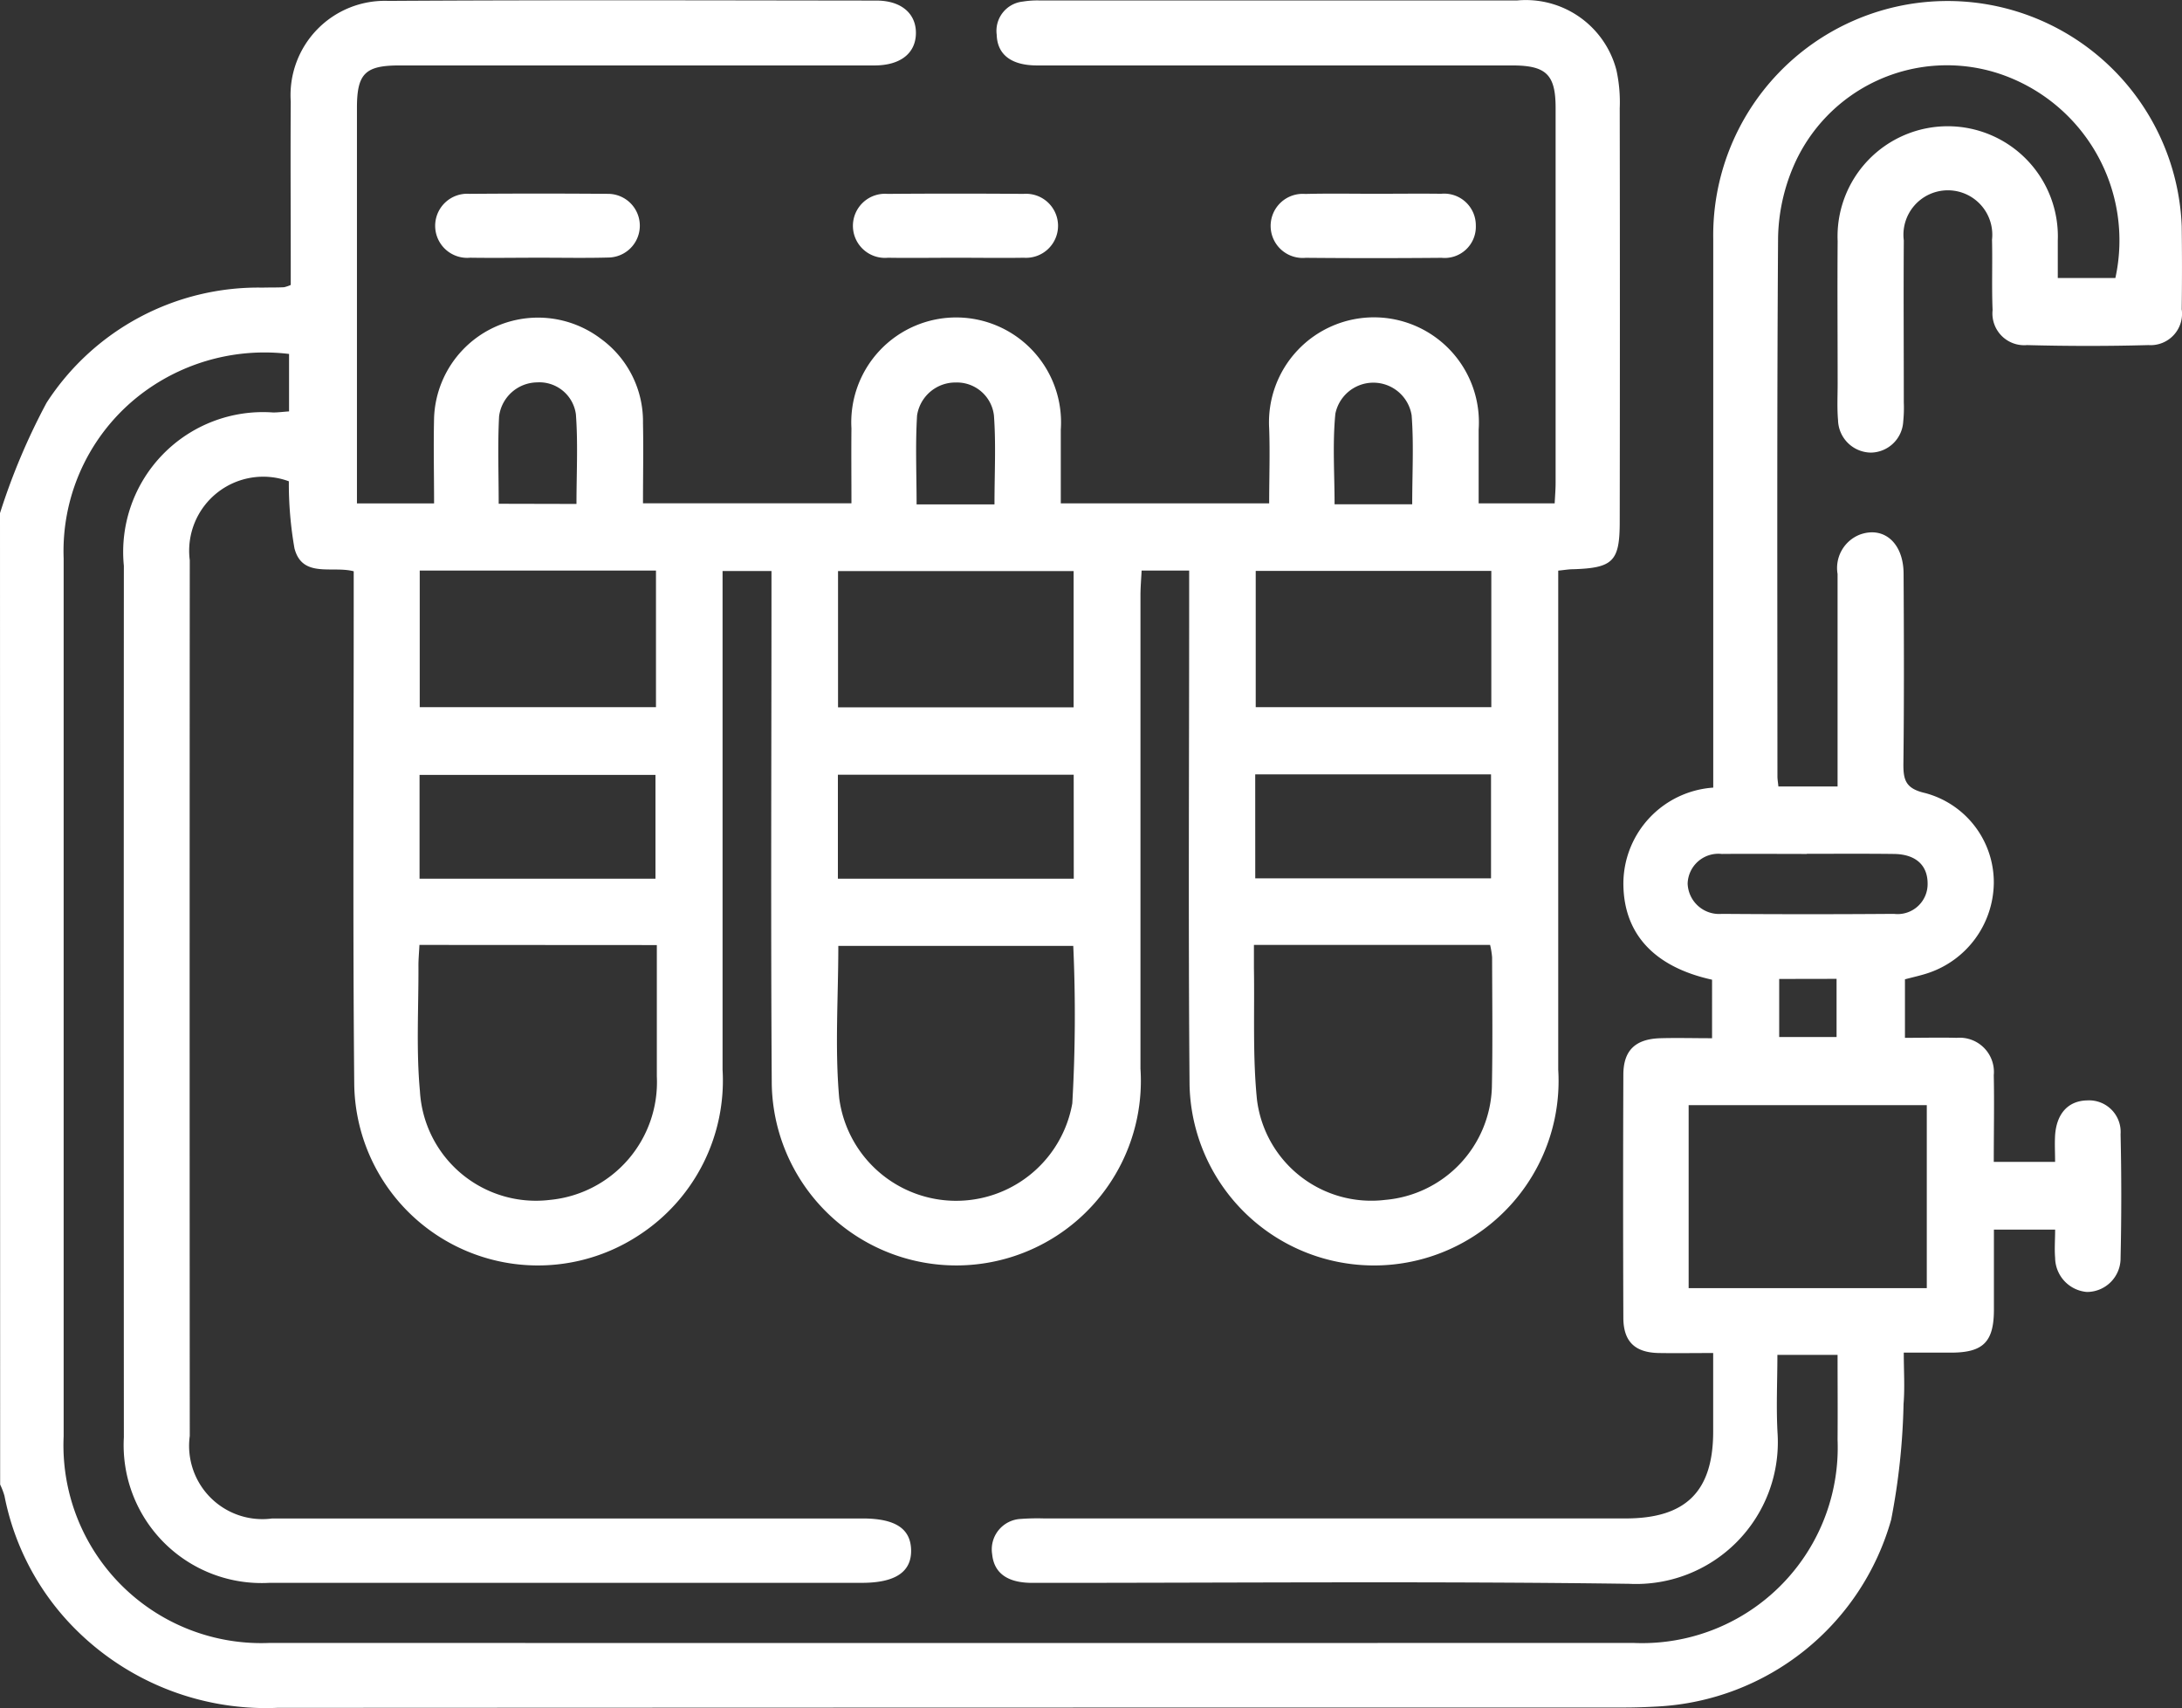
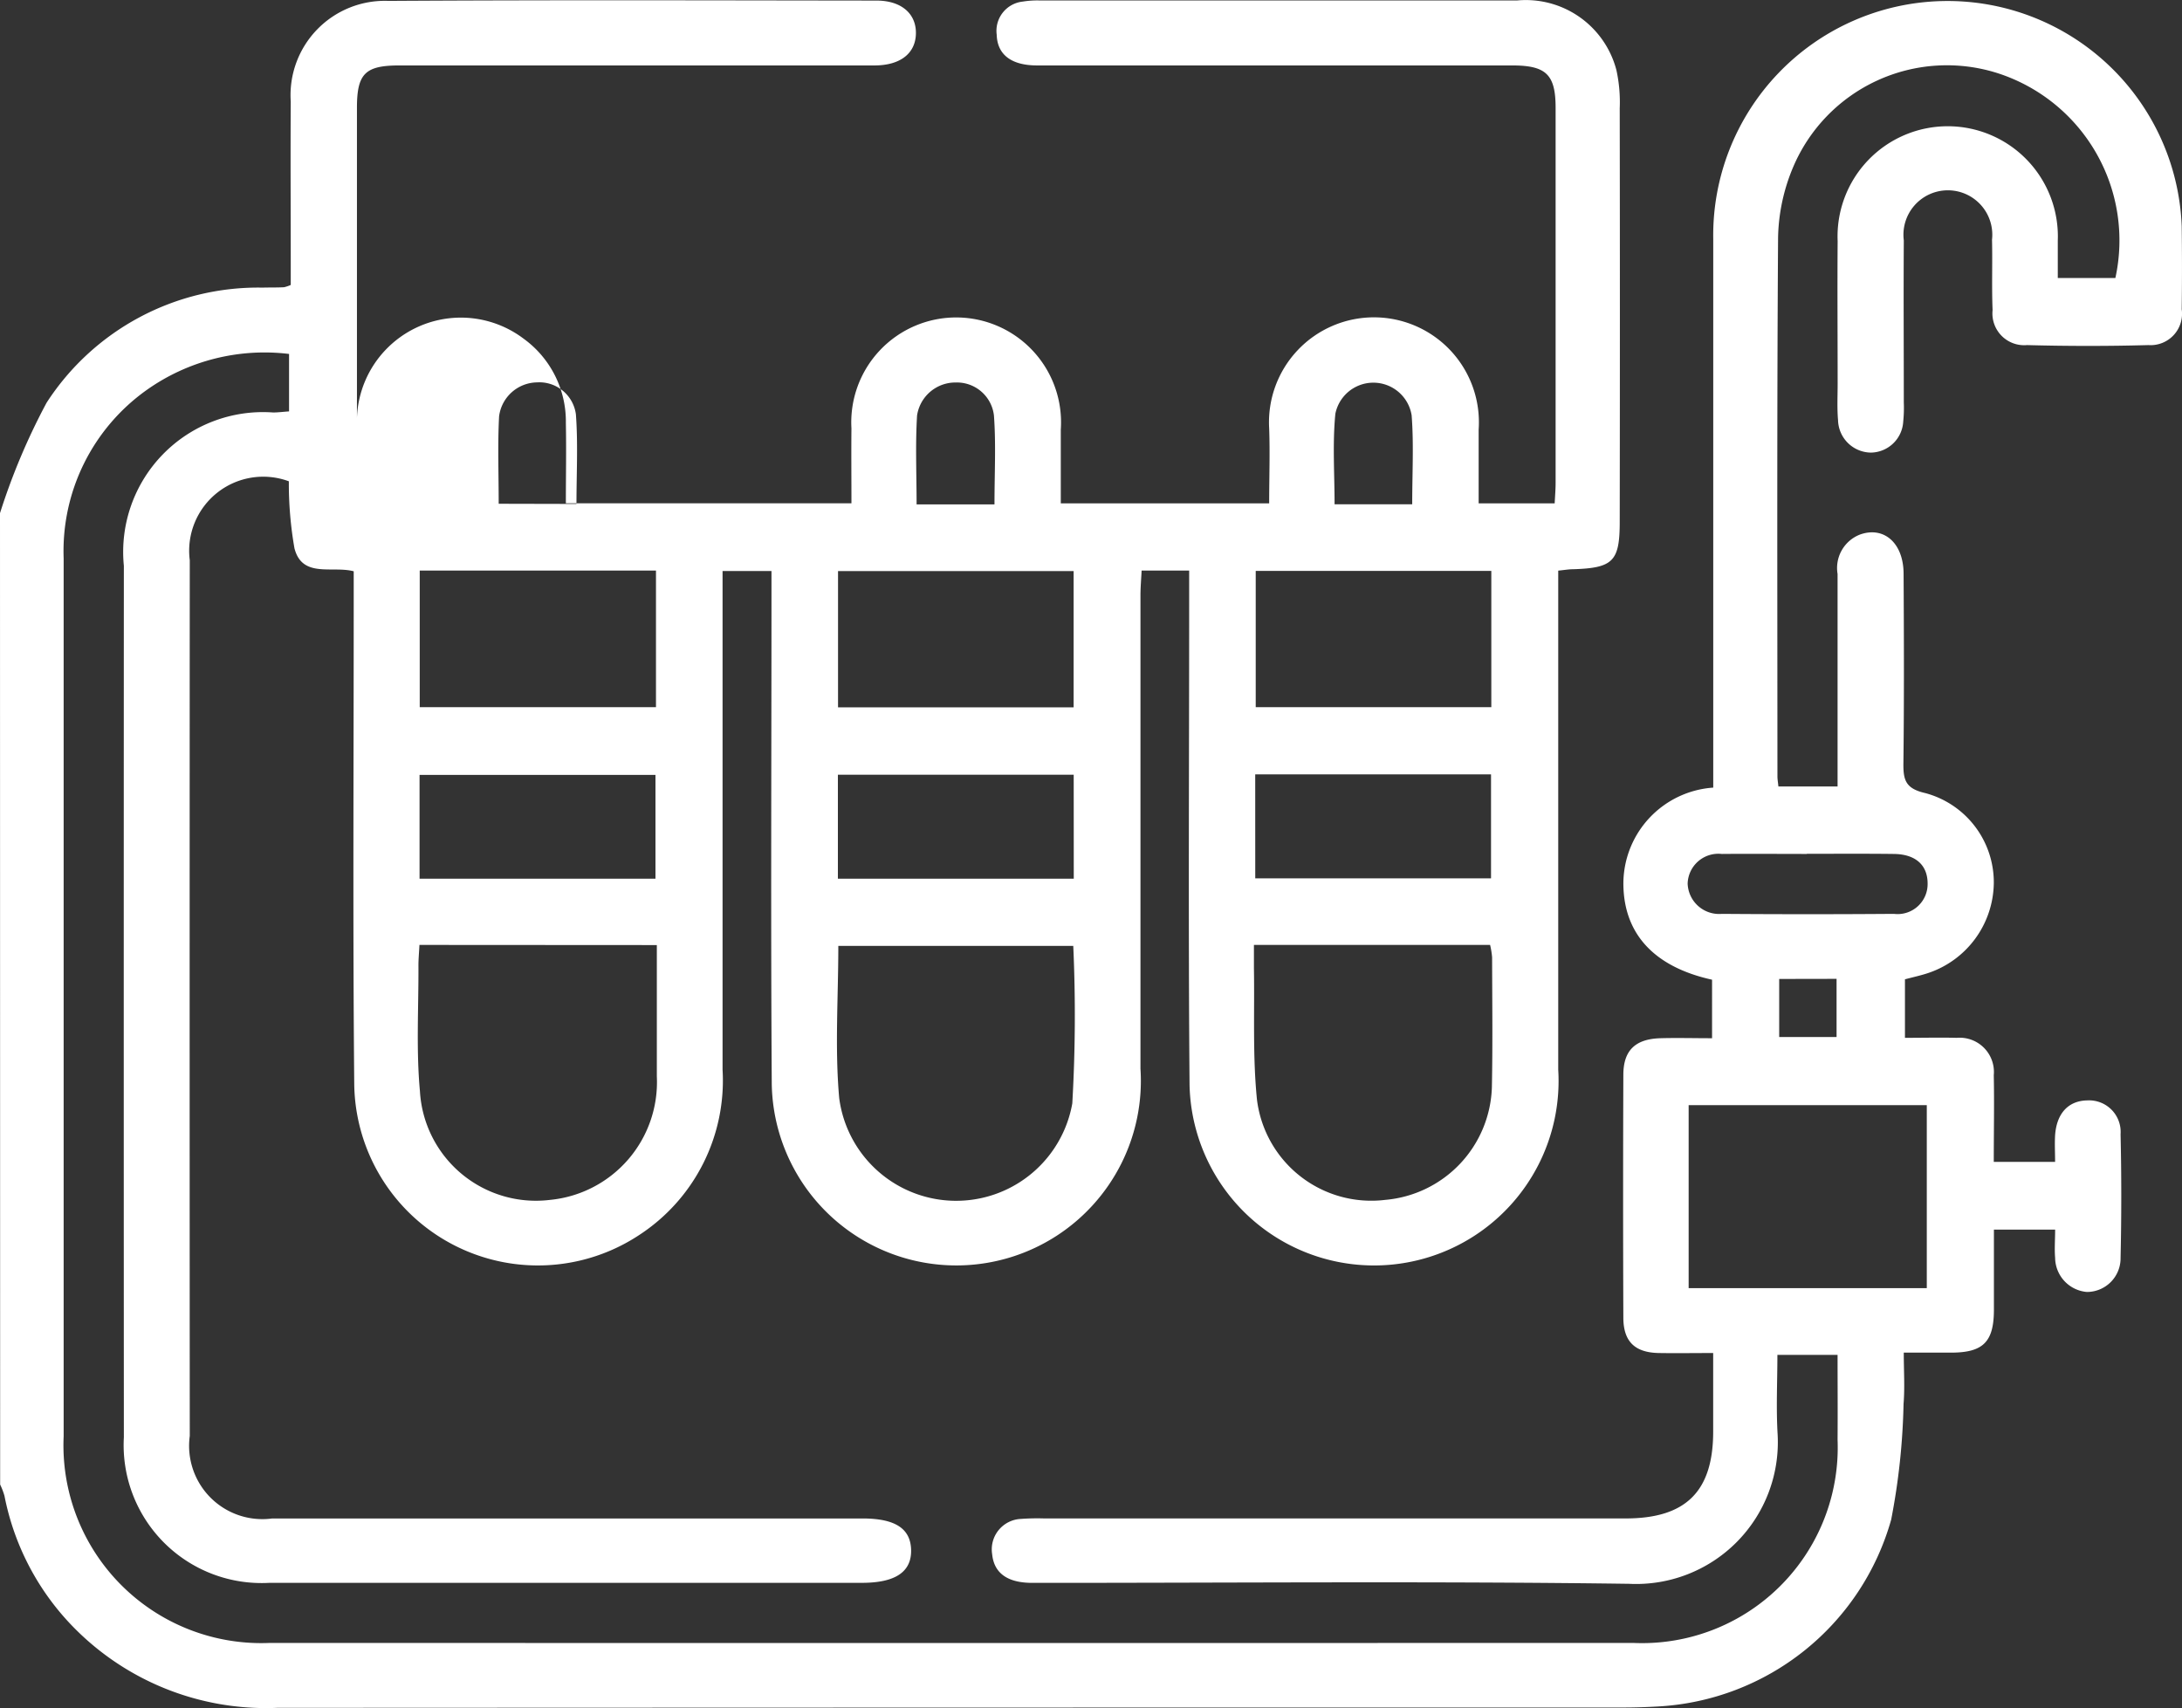
<svg xmlns="http://www.w3.org/2000/svg" id="Groupe_5972" data-name="Groupe 5972" width="60.849" height="47.644" viewBox="0 0 60.849 47.644">
  <rect x="0" y="0" width="60.849" height="47.644" fill="#333333" stroke="none" />
-   <path id="Tracé_682" data-name="Tracé 682" d="M469.756,45.6a18.092,18.092,0,0,1,1.3-3.081,7.03,7.03,0,0,1,6.028-3.209c.2-.006.4,0,.594-.011a1,1,0,0,0,.186-.063v-.6c0-1.505-.01-3.011,0-4.516a2.63,2.63,0,0,1,2.727-2.806c4.535-.028,9.071-.014,13.607-.009.688,0,1.1.359,1.1.9,0,.565-.427.908-1.152.909q-6.625,0-13.25,0c-.957,0-1.186.226-1.186,1.186q0,5.23,0,10.459v.569h2.151c0-.81-.019-1.6,0-2.384a2.9,2.9,0,0,1,4.649-2.209,2.849,2.849,0,0,1,1.177,2.353c.015.731,0,1.462,0,2.237H493.5c0-.712-.007-1.4,0-2.089a2.925,2.925,0,1,1,5.838.035c0,.671,0,1.343,0,2.056h5.811c0-.714.025-1.4,0-2.091a2.927,2.927,0,1,1,5.842.033c0,.671,0,1.343,0,2.057h2.12c.009-.189.026-.38.026-.571q0-5.23,0-10.459c0-.926-.262-1.182-1.208-1.182q-6.625,0-13.25,0c-.72,0-1.111-.3-1.128-.856a.821.821,0,0,1,.728-.925,2.542,2.542,0,0,1,.473-.031q6.655,0,13.31,0a2.611,2.611,0,0,1,2.772,1.948,4.18,4.18,0,0,1,.091,1.058q.009,5.765,0,11.529c0,1.108-.183,1.292-1.305,1.327-.115,0-.229.021-.41.039v.722q0,6.6,0,13.193a5.146,5.146,0,1,1-10.281.431c-.038-4.536-.01-9.073-.011-13.609V47.2h-1.326c-.011.237-.032.467-.032.7q0,6.6,0,13.193a5.147,5.147,0,1,1-10.282.43c-.03-4.536-.008-9.073-.008-13.609v-.7h-1.364v.712q0,6.6,0,13.193a5.142,5.142,0,0,1-2.323,4.611,5.123,5.123,0,0,1-7.948-4.176c-.043-4.536-.014-9.073-.015-13.609v-.724c-.6-.159-1.434.2-1.652-.639a10.45,10.45,0,0,1-.157-1.871,2.065,2.065,0,0,0-2.763,2.2q-.007,12.213,0,24.425a2.044,2.044,0,0,0,2.3,2.3q8.229,0,16.459,0c.911,0,1.341.279,1.357.874.015.616-.439.921-1.374.921q-8.259,0-16.518,0a3.847,3.847,0,0,1-4.062-4.057q-.006-12.153,0-24.306a3.9,3.9,0,0,1,4.161-4.276c.137,0,.273-.018.446-.03V41.16a5.678,5.678,0,0,0-3.963,1,5.508,5.508,0,0,0-2.323,4.7q0,9.271,0,18.542c0,1.981,0,3.962,0,5.943a5.516,5.516,0,0,0,5.745,5.762q19.014.005,38.027,0A5.456,5.456,0,0,0,521,71.437c.006-.772,0-1.543,0-2.363h-1.678c0,.74-.038,1.487.007,2.229a3.954,3.954,0,0,1-4.149,4.155c-5.545-.075-11.091-.024-16.637-.026-.693,0-1.067-.272-1.119-.8a.85.85,0,0,1,.794-.983,6.349,6.349,0,0,1,.653-.014h16.221c1.679,0,2.438-.755,2.439-2.42,0-.708,0-1.417,0-2.193-.541,0-1.031.008-1.519,0-.664-.013-.984-.32-.986-.983q-.013-3.387,0-6.775c0-.683.336-1,1.031-1.021.47-.013.941,0,1.443,0V58.611c-1.634-.36-2.483-1.3-2.473-2.716a2.69,2.69,0,0,1,2.506-2.641v-.672q0-7.31,0-14.619a6.535,6.535,0,0,1,13.064-.368q.015,1.159,0,2.318a.876.876,0,0,1-.927,1c-1.128.031-2.258.03-3.386,0a.886.886,0,0,1-.961-.977c-.027-.653,0-1.308-.016-1.961a1.239,1.239,0,1,0-2.46.018c-.01,1.505,0,3.011,0,4.517a3.792,3.792,0,0,1-.016.534.917.917,0,0,1-.9.867.928.928,0,0,1-.918-.908c-.029-.334-.011-.673-.011-1.01,0-1.327-.01-2.655,0-3.982A3.072,3.072,0,1,1,527.141,38c0,.334,0,.668,0,1.042h1.606a4.9,4.9,0,0,0-3.294-5.716,4.658,4.658,0,0,0-5.694,2.628,5.286,5.286,0,0,0-.418,1.951c-.034,5.012-.019,10.023-.018,15.035,0,.078.014.157.027.282H521V52.109q0-2.407,0-4.814a1,1,0,0,1,.629-1.1c.667-.236,1.208.241,1.212,1.089.01,1.763.016,3.526-.005,5.289-.006.471.06.709.612.834a2.577,2.577,0,0,1,1.909,2.5,2.681,2.681,0,0,1-1.831,2.518c-.2.067-.414.113-.647.175v1.632c.5,0,.973-.012,1.443,0a.955.955,0,0,1,1.034,1.041c.016.79,0,1.582,0,2.418h1.71c0-.247-.014-.495,0-.741.042-.616.375-.966.9-.973a.88.88,0,0,1,.926.944q.039,1.723,0,3.446a.939.939,0,0,1-.941.952.966.966,0,0,1-.884-.952c-.021-.251,0-.506,0-.787H525.36c0,.762,0,1.508,0,2.253-.005.876-.3,1.173-1.174,1.178-.413,0-.827,0-1.34,0,0,.5.032.968-.006,1.43a18.877,18.877,0,0,1-.345,3.227,7.161,7.161,0,0,1-6.5,5.211c-.316.018-.633.029-.95.029q-18.776,0-37.552.009a7.512,7.512,0,0,1-5.841-2.41,7.208,7.208,0,0,1-1.771-3.5,2,2,0,0,0-.121-.317Zm29.93,12.068h-6.552c0,1.447-.1,2.856.025,4.246a3.289,3.289,0,0,0,6.5.147A42.959,42.959,0,0,0,499.686,57.672Zm-18.233-.027c-.012.235-.029.41-.028.584.006,1.167-.066,2.342.042,3.5a3.24,3.24,0,0,0,3.623,3.027,3.3,3.3,0,0,0,2.983-3.444c0-.772,0-1.543,0-2.315V57.645Zm23.271,0c0,.255,0,.449,0,.643.021,1.225-.038,2.458.085,3.673a3.212,3.212,0,0,0,3.578,2.794,3.255,3.255,0,0,0,2.973-3.144c.024-1.206.009-2.413.006-3.62a2.261,2.261,0,0,0-.056-.346Zm12.123,9.571h6.641V62.11h-6.641ZM488.049,47.2h-6.588v3.81h6.588Zm11.647.016h-6.57v3.8h6.57Zm11.648-.006h-6.57v3.8h6.57Zm-29.888,8.584h6.579V52.9h-6.579Zm18.242-2.9h-6.576v2.9H499.7Zm5.063,2.891h6.575v-2.9H504.76Zm15.383-.681c-.791,0-1.582-.007-2.372,0a.857.857,0,0,0-.953.827.879.879,0,0,0,.954.844q2.4.018,4.8,0a.837.837,0,0,0,.938-.846c0-.514-.335-.818-.939-.825C521.764,55.094,520.954,55.1,520.143,55.1Zm-11.006-9.751c0-.872.046-1.681-.016-2.482a1.081,1.081,0,0,0-2.127-.043c-.082.832-.022,1.678-.022,2.525Zm-23.306-.01c0-.852.045-1.677-.016-2.5a1.028,1.028,0,0,0-1.087-.89,1.083,1.083,0,0,0-1.055.947c-.042.8-.011,1.607-.011,2.438Zm11.657.012c0-.869.044-1.677-.015-2.478a1.039,1.039,0,0,0-1.065-.921,1.081,1.081,0,0,0-1.079.92c-.05.818-.013,1.642-.013,2.479Zm21.883,13.235v1.619h1.6V58.587Z" transform="translate(-469.756 -31.289)" fill="#fff" />
-   <path id="Tracé_683" data-name="Tracé 683" d="M695.893,65.3c.612,0,1.223-.008,1.835,0a.883.883,0,0,1,.967.886.87.87,0,0,1-.955.9q-1.894.017-3.788,0a.894.894,0,1,1-.012-1.781C694.59,65.288,695.242,65.3,695.893,65.3Z" transform="translate(-657.539 -59.896)" fill="#fff" />
-   <path id="Tracé_684" data-name="Tracé 684" d="M622.465,67.079c-.631,0-1.263.01-1.894,0a.894.894,0,1,1-.012-1.781q1.894-.015,3.788,0a.893.893,0,1,1,.012,1.781C623.727,67.089,623.1,67.079,622.465,67.079Z" transform="translate(-595.807 -59.891)" fill="#fff" />
-   <path id="Tracé_685" data-name="Tracé 685" d="M549.082,67.076c-.631,0-1.263.01-1.894,0a.894.894,0,1,1-.016-1.781q1.924-.015,3.847,0a.888.888,0,1,1,.015,1.776C550.385,67.089,549.733,67.075,549.082,67.076Z" transform="translate(-534.072 -59.889)" fill="#fff" />
+   <path id="Tracé_682" data-name="Tracé 682" d="M469.756,45.6a18.092,18.092,0,0,1,1.3-3.081,7.03,7.03,0,0,1,6.028-3.209c.2-.006.4,0,.594-.011a1,1,0,0,0,.186-.063v-.6c0-1.505-.01-3.011,0-4.516a2.63,2.63,0,0,1,2.727-2.806c4.535-.028,9.071-.014,13.607-.009.688,0,1.1.359,1.1.9,0,.565-.427.908-1.152.909q-6.625,0-13.25,0c-.957,0-1.186.226-1.186,1.186q0,5.23,0,10.459v.569c0-.81-.019-1.6,0-2.384a2.9,2.9,0,0,1,4.649-2.209,2.849,2.849,0,0,1,1.177,2.353c.015.731,0,1.462,0,2.237H493.5c0-.712-.007-1.4,0-2.089a2.925,2.925,0,1,1,5.838.035c0,.671,0,1.343,0,2.056h5.811c0-.714.025-1.4,0-2.091a2.927,2.927,0,1,1,5.842.033c0,.671,0,1.343,0,2.057h2.12c.009-.189.026-.38.026-.571q0-5.23,0-10.459c0-.926-.262-1.182-1.208-1.182q-6.625,0-13.25,0c-.72,0-1.111-.3-1.128-.856a.821.821,0,0,1,.728-.925,2.542,2.542,0,0,1,.473-.031q6.655,0,13.31,0a2.611,2.611,0,0,1,2.772,1.948,4.18,4.18,0,0,1,.091,1.058q.009,5.765,0,11.529c0,1.108-.183,1.292-1.305,1.327-.115,0-.229.021-.41.039v.722q0,6.6,0,13.193a5.146,5.146,0,1,1-10.281.431c-.038-4.536-.01-9.073-.011-13.609V47.2h-1.326c-.011.237-.032.467-.032.7q0,6.6,0,13.193a5.147,5.147,0,1,1-10.282.43c-.03-4.536-.008-9.073-.008-13.609v-.7h-1.364v.712q0,6.6,0,13.193a5.142,5.142,0,0,1-2.323,4.611,5.123,5.123,0,0,1-7.948-4.176c-.043-4.536-.014-9.073-.015-13.609v-.724c-.6-.159-1.434.2-1.652-.639a10.45,10.45,0,0,1-.157-1.871,2.065,2.065,0,0,0-2.763,2.2q-.007,12.213,0,24.425a2.044,2.044,0,0,0,2.3,2.3q8.229,0,16.459,0c.911,0,1.341.279,1.357.874.015.616-.439.921-1.374.921q-8.259,0-16.518,0a3.847,3.847,0,0,1-4.062-4.057q-.006-12.153,0-24.306a3.9,3.9,0,0,1,4.161-4.276c.137,0,.273-.018.446-.03V41.16a5.678,5.678,0,0,0-3.963,1,5.508,5.508,0,0,0-2.323,4.7q0,9.271,0,18.542c0,1.981,0,3.962,0,5.943a5.516,5.516,0,0,0,5.745,5.762q19.014.005,38.027,0A5.456,5.456,0,0,0,521,71.437c.006-.772,0-1.543,0-2.363h-1.678c0,.74-.038,1.487.007,2.229a3.954,3.954,0,0,1-4.149,4.155c-5.545-.075-11.091-.024-16.637-.026-.693,0-1.067-.272-1.119-.8a.85.85,0,0,1,.794-.983,6.349,6.349,0,0,1,.653-.014h16.221c1.679,0,2.438-.755,2.439-2.42,0-.708,0-1.417,0-2.193-.541,0-1.031.008-1.519,0-.664-.013-.984-.32-.986-.983q-.013-3.387,0-6.775c0-.683.336-1,1.031-1.021.47-.013.941,0,1.443,0V58.611c-1.634-.36-2.483-1.3-2.473-2.716a2.69,2.69,0,0,1,2.506-2.641v-.672q0-7.31,0-14.619a6.535,6.535,0,0,1,13.064-.368q.015,1.159,0,2.318a.876.876,0,0,1-.927,1c-1.128.031-2.258.03-3.386,0a.886.886,0,0,1-.961-.977c-.027-.653,0-1.308-.016-1.961a1.239,1.239,0,1,0-2.46.018c-.01,1.505,0,3.011,0,4.517a3.792,3.792,0,0,1-.016.534.917.917,0,0,1-.9.867.928.928,0,0,1-.918-.908c-.029-.334-.011-.673-.011-1.01,0-1.327-.01-2.655,0-3.982A3.072,3.072,0,1,1,527.141,38c0,.334,0,.668,0,1.042h1.606a4.9,4.9,0,0,0-3.294-5.716,4.658,4.658,0,0,0-5.694,2.628,5.286,5.286,0,0,0-.418,1.951c-.034,5.012-.019,10.023-.018,15.035,0,.078.014.157.027.282H521V52.109q0-2.407,0-4.814a1,1,0,0,1,.629-1.1c.667-.236,1.208.241,1.212,1.089.01,1.763.016,3.526-.005,5.289-.006.471.06.709.612.834a2.577,2.577,0,0,1,1.909,2.5,2.681,2.681,0,0,1-1.831,2.518c-.2.067-.414.113-.647.175v1.632c.5,0,.973-.012,1.443,0a.955.955,0,0,1,1.034,1.041c.016.79,0,1.582,0,2.418h1.71c0-.247-.014-.495,0-.741.042-.616.375-.966.9-.973a.88.88,0,0,1,.926.944q.039,1.723,0,3.446a.939.939,0,0,1-.941.952.966.966,0,0,1-.884-.952c-.021-.251,0-.506,0-.787H525.36c0,.762,0,1.508,0,2.253-.005.876-.3,1.173-1.174,1.178-.413,0-.827,0-1.34,0,0,.5.032.968-.006,1.43a18.877,18.877,0,0,1-.345,3.227,7.161,7.161,0,0,1-6.5,5.211c-.316.018-.633.029-.95.029q-18.776,0-37.552.009a7.512,7.512,0,0,1-5.841-2.41,7.208,7.208,0,0,1-1.771-3.5,2,2,0,0,0-.121-.317Zm29.93,12.068h-6.552c0,1.447-.1,2.856.025,4.246a3.289,3.289,0,0,0,6.5.147A42.959,42.959,0,0,0,499.686,57.672Zm-18.233-.027c-.012.235-.029.41-.028.584.006,1.167-.066,2.342.042,3.5a3.24,3.24,0,0,0,3.623,3.027,3.3,3.3,0,0,0,2.983-3.444c0-.772,0-1.543,0-2.315V57.645Zm23.271,0c0,.255,0,.449,0,.643.021,1.225-.038,2.458.085,3.673a3.212,3.212,0,0,0,3.578,2.794,3.255,3.255,0,0,0,2.973-3.144c.024-1.206.009-2.413.006-3.62a2.261,2.261,0,0,0-.056-.346Zm12.123,9.571h6.641V62.11h-6.641ZM488.049,47.2h-6.588v3.81h6.588Zm11.647.016h-6.57v3.8h6.57Zm11.648-.006h-6.57v3.8h6.57Zm-29.888,8.584h6.579V52.9h-6.579Zm18.242-2.9h-6.576v2.9H499.7Zm5.063,2.891h6.575v-2.9H504.76Zm15.383-.681c-.791,0-1.582-.007-2.372,0a.857.857,0,0,0-.953.827.879.879,0,0,0,.954.844q2.4.018,4.8,0a.837.837,0,0,0,.938-.846c0-.514-.335-.818-.939-.825C521.764,55.094,520.954,55.1,520.143,55.1Zm-11.006-9.751c0-.872.046-1.681-.016-2.482a1.081,1.081,0,0,0-2.127-.043c-.082.832-.022,1.678-.022,2.525Zm-23.306-.01c0-.852.045-1.677-.016-2.5a1.028,1.028,0,0,0-1.087-.89,1.083,1.083,0,0,0-1.055.947c-.042.8-.011,1.607-.011,2.438Zm11.657.012c0-.869.044-1.677-.015-2.478a1.039,1.039,0,0,0-1.065-.921,1.081,1.081,0,0,0-1.079.92c-.05.818-.013,1.642-.013,2.479Zm21.883,13.235v1.619h1.6V58.587Z" transform="translate(-469.756 -31.289)" fill="#fff" />
</svg>